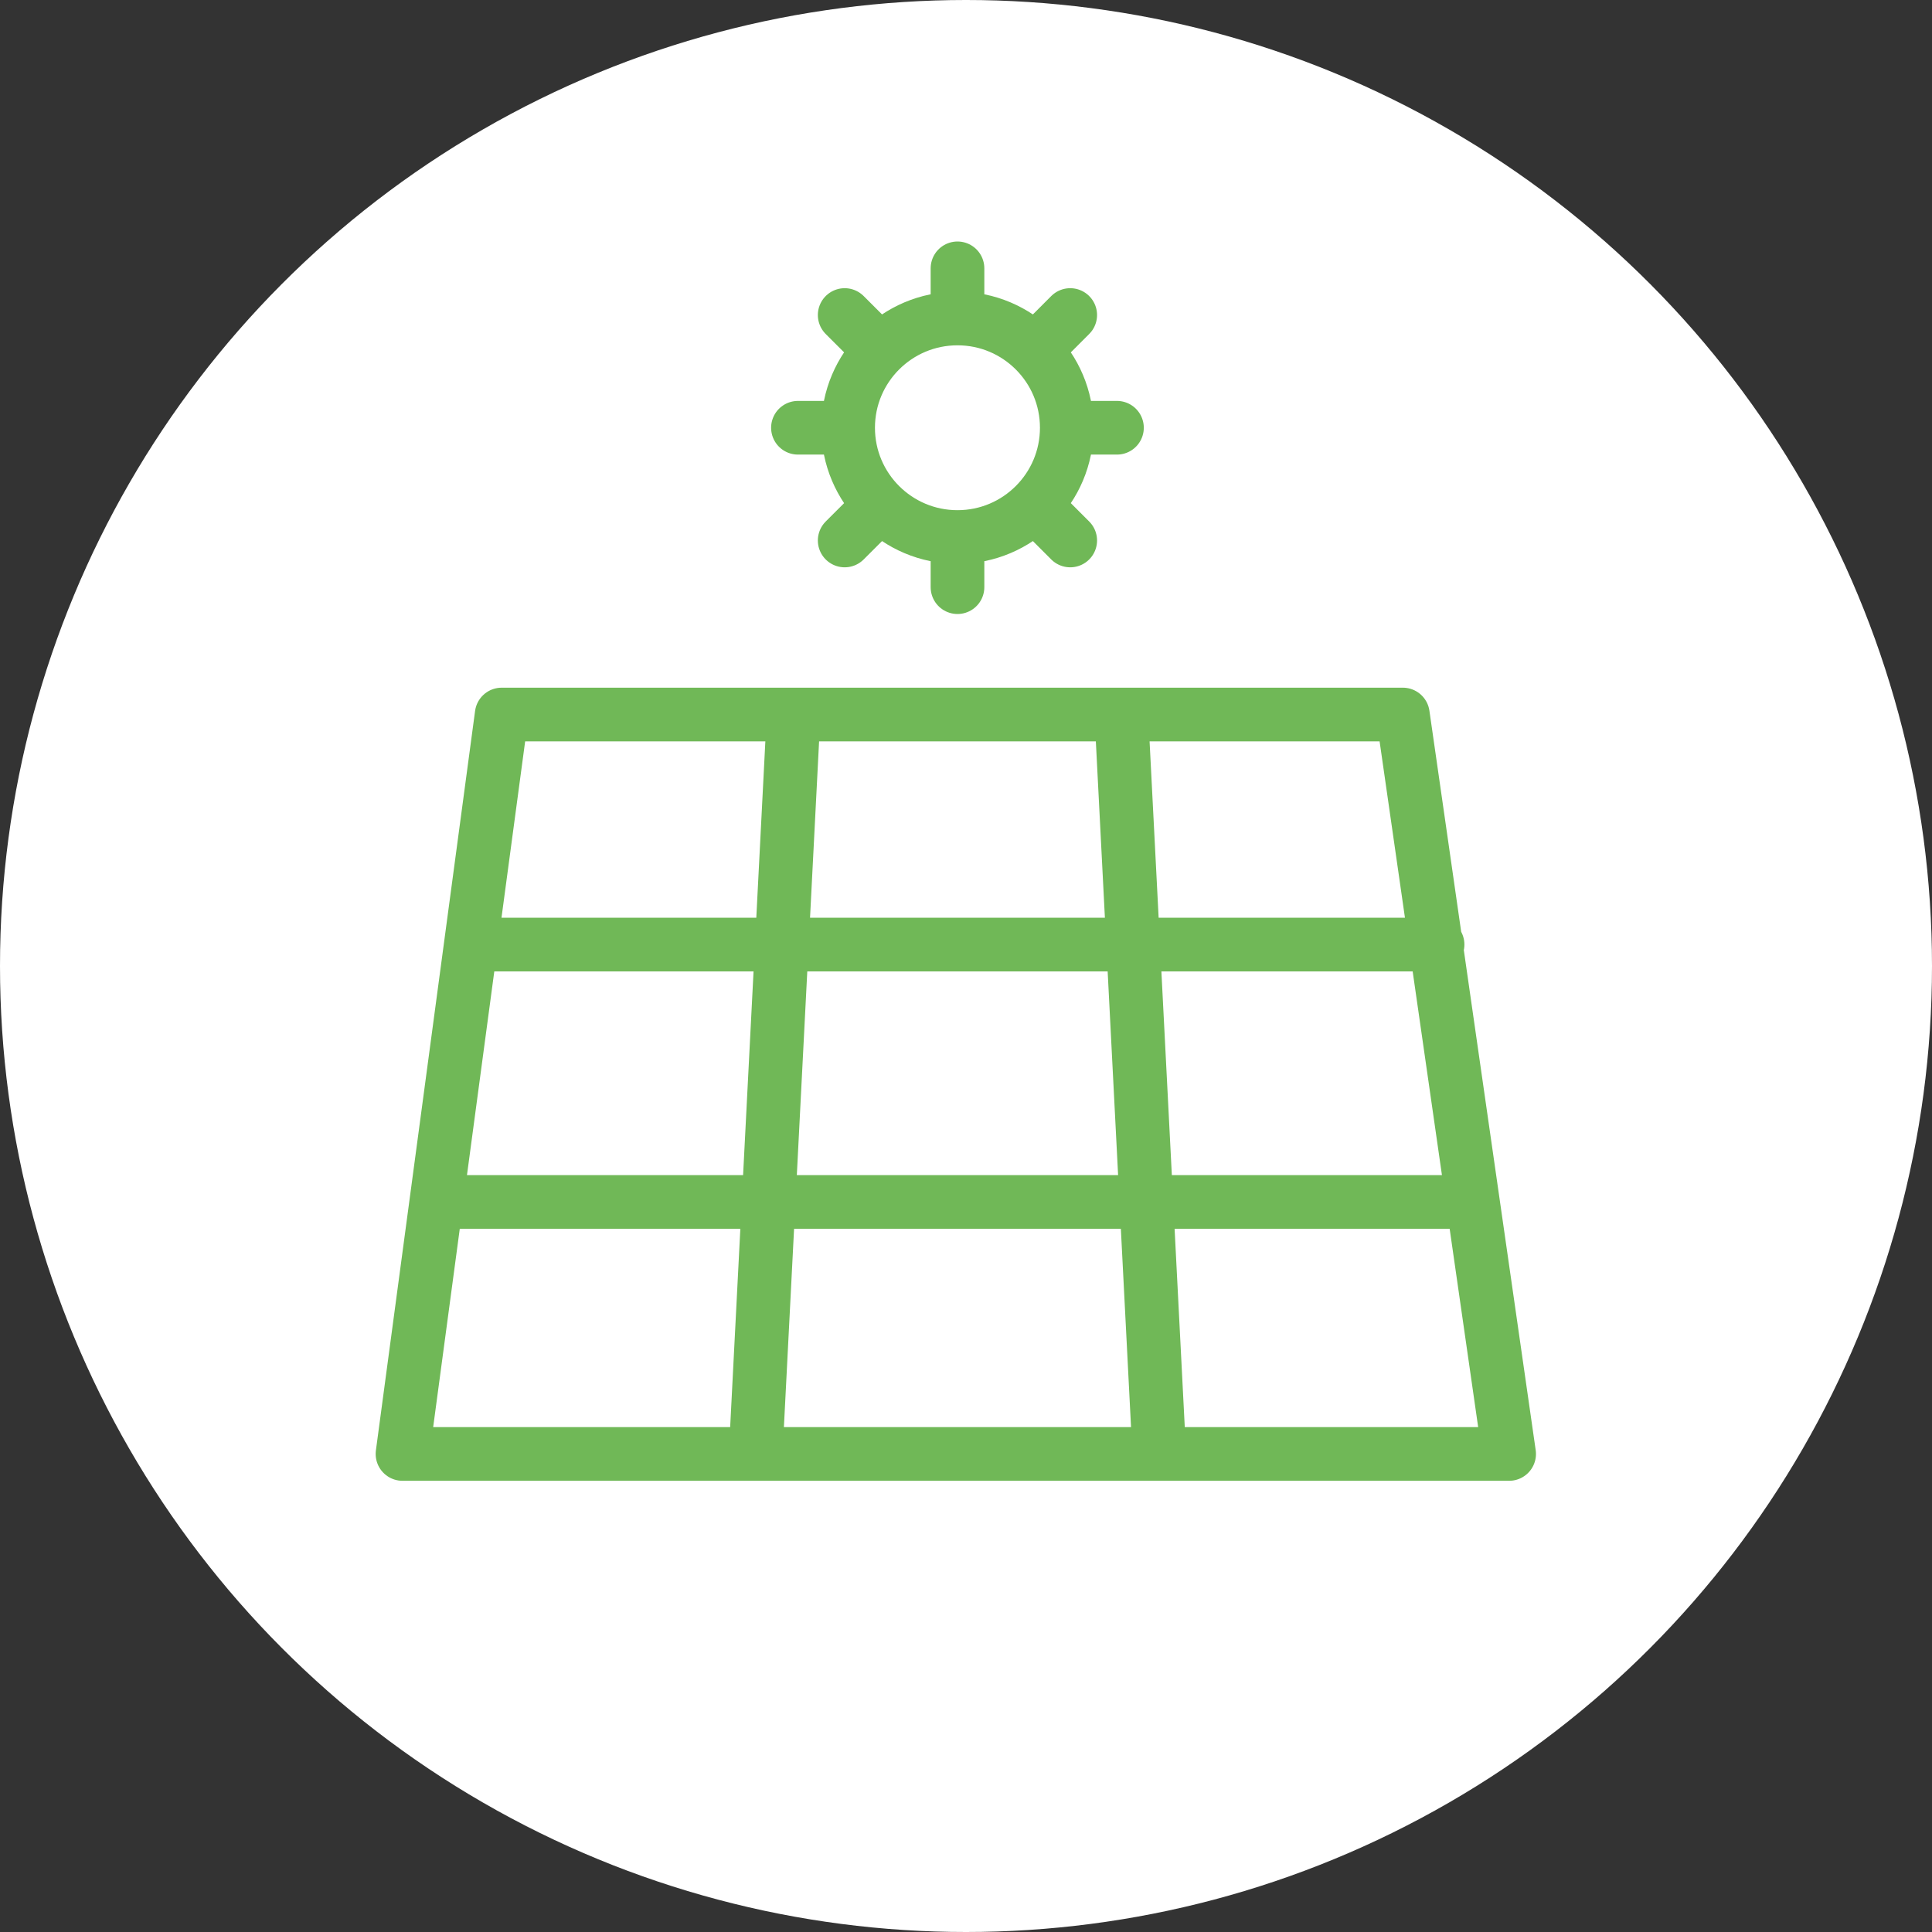
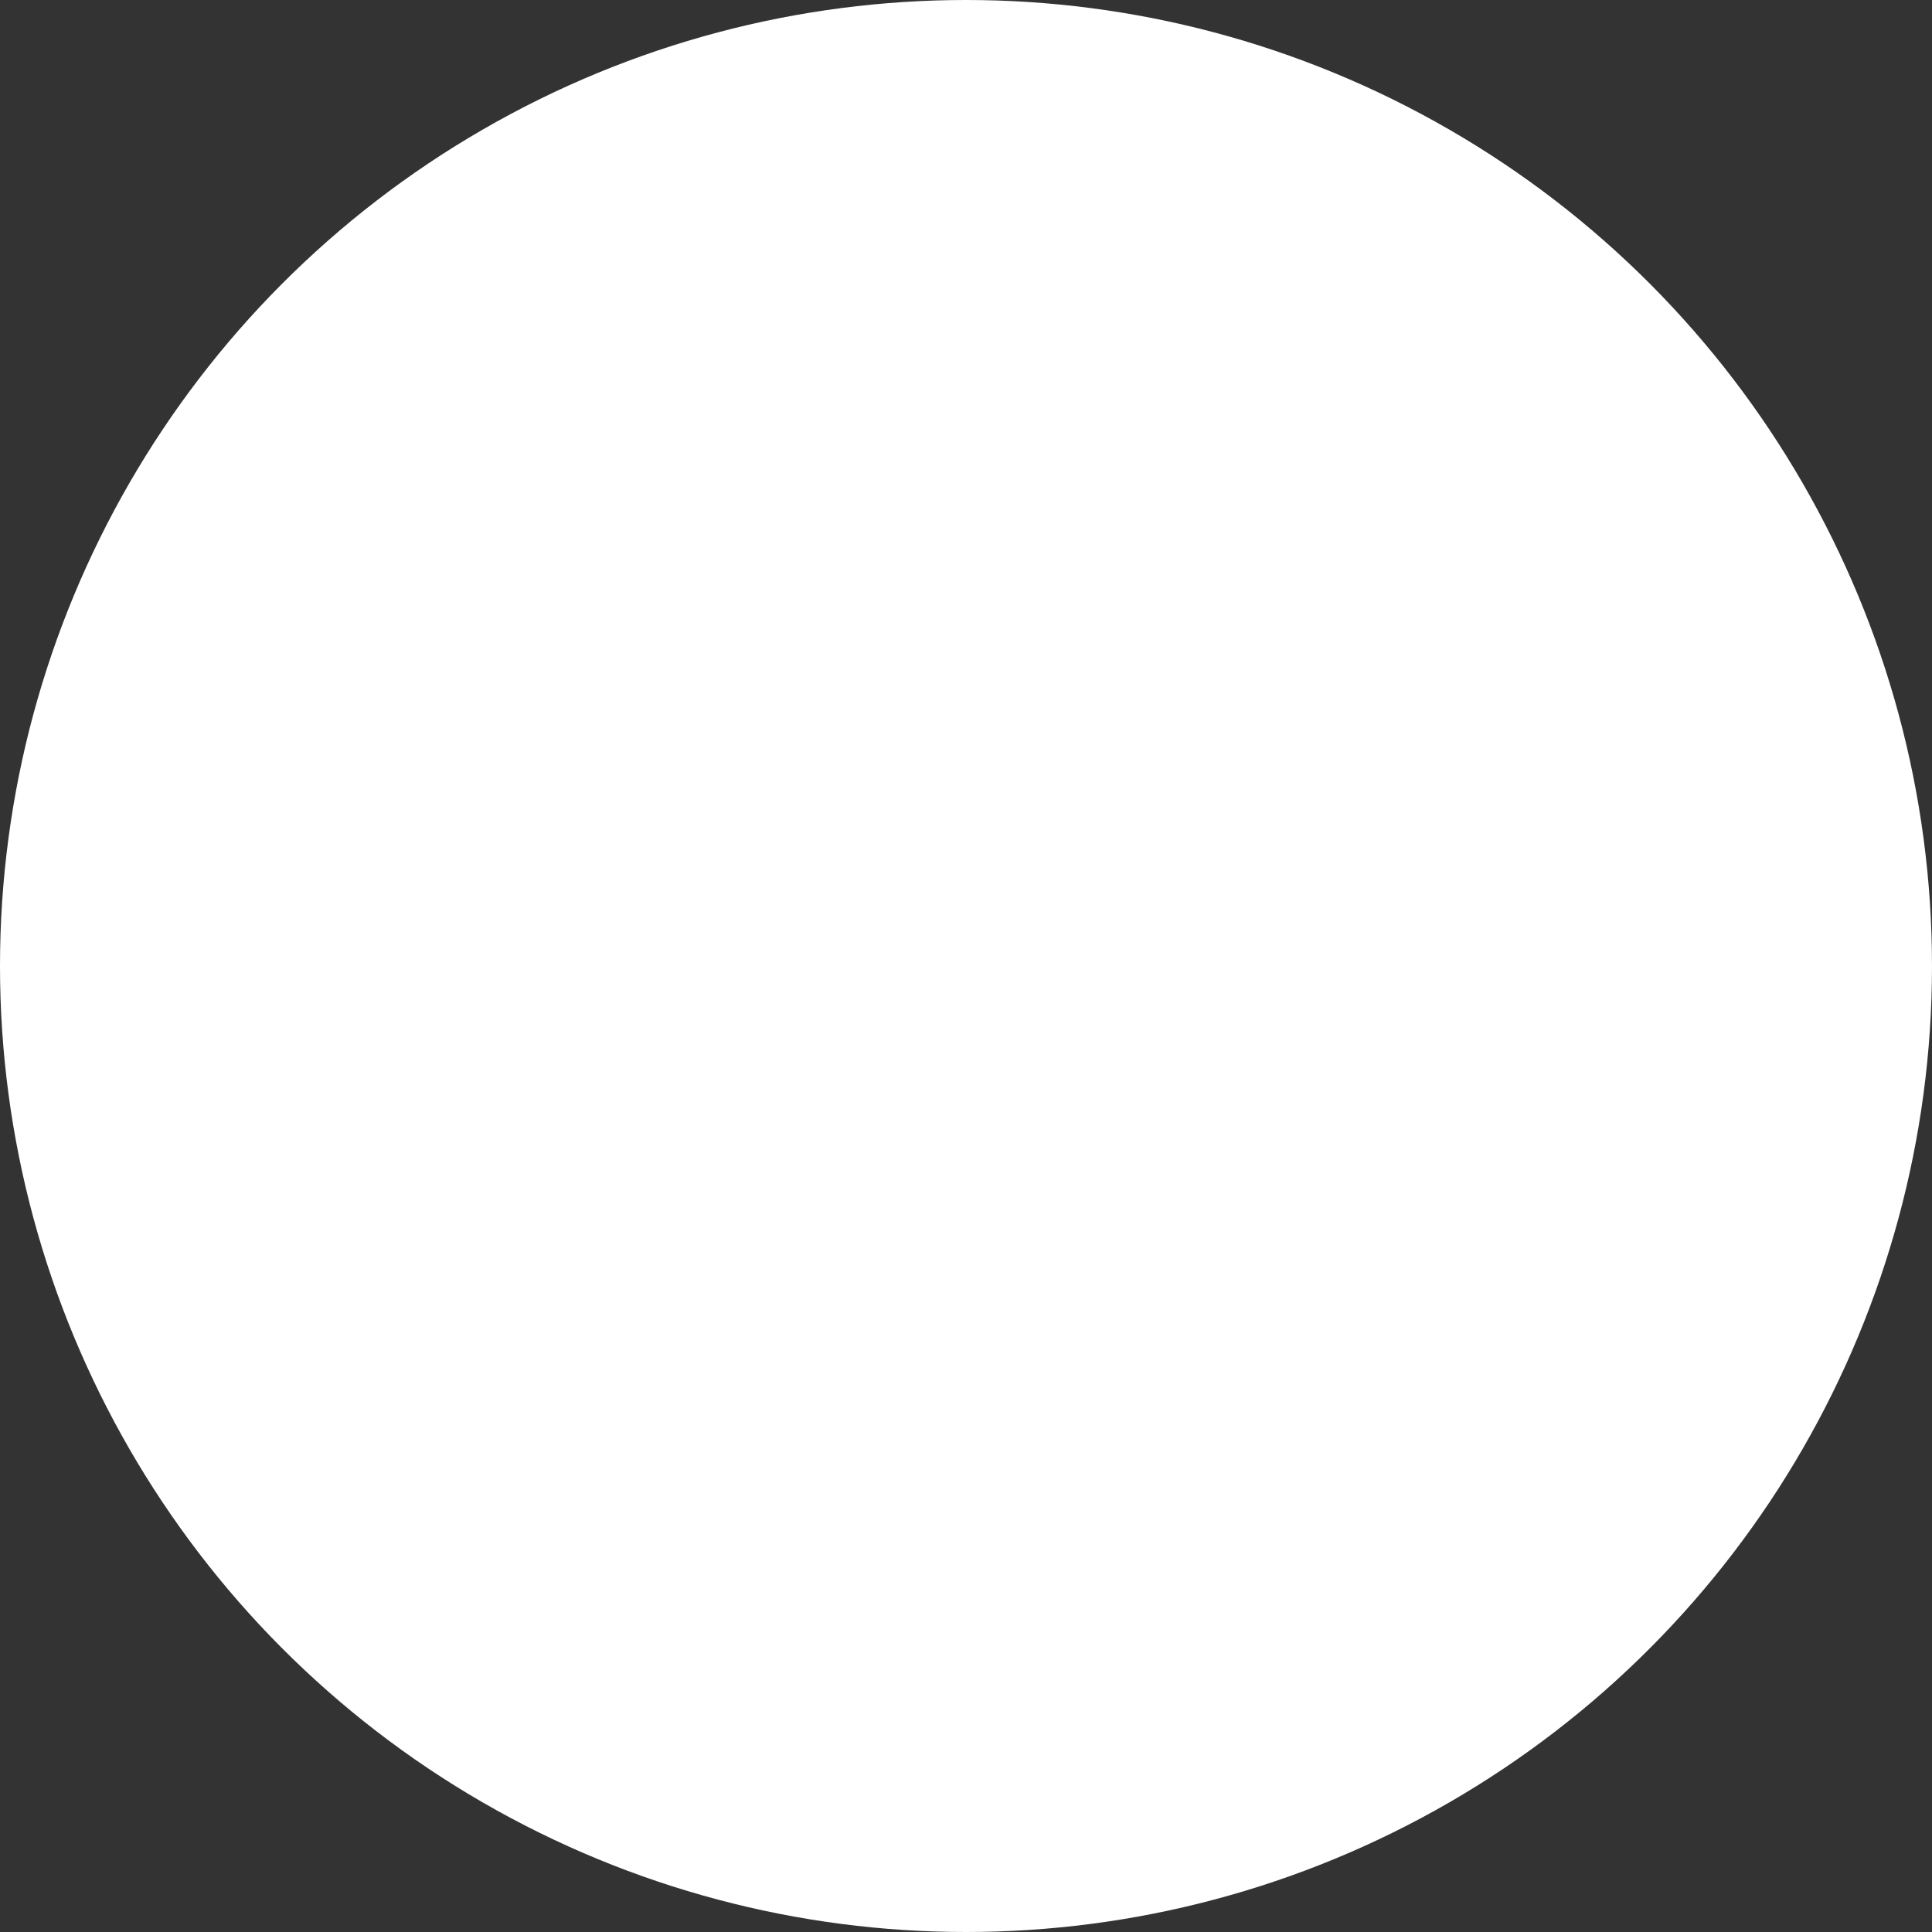
<svg xmlns="http://www.w3.org/2000/svg" width="72px" height="72px" viewBox="0 0 72 72" version="1.1">
  <rect x="0" y="0" width="72" height="72" fill="#333333" stroke="none" />
  <title>icone/pass/photovoltaique</title>
  <g id="icone/pass/photovoltaique" stroke="none" stroke-width="1" fill="none" fill-rule="evenodd">
    <rect id="Rectangle" x="0" y="0" width="64" height="64" />
    <circle id="Oval" fill="#FFFFFF" cx="36" cy="36" r="36" />
-     <path d="M56.241,54.185 L15,54.185 L18.696,26.628 L52.28,26.628 L56.241,54.185 Z M29.575,26.628 L28.161,54.185 L29.575,26.628 Z M41.789,26.628 L43.203,54.185 L41.789,26.628 Z M17.545,35.201 L53.574,35.201 L17.545,35.201 Z M16.26,44.793 L54.788,44.793 L16.26,44.793 Z M39.756,15.941 C39.756,13.692 37.932,11.869 35.683,11.869 C33.432,11.869 31.607,13.692 31.607,15.941 C31.607,18.19 33.432,20.013 35.683,20.013 C37.932,20.013 39.756,18.19 39.756,15.941 Z M35.683,20.013 L35.683,21.882 L35.683,20.013 Z M35.683,10 L35.683,11.869 L35.683,10 Z M32.802,18.821 L31.479,20.142 L32.802,18.821 Z M39.884,11.74 L38.563,13.062 L39.884,11.74 Z M31.607,15.941 L29.737,15.941 L31.607,15.941 Z M41.626,15.941 L39.756,15.941 L41.626,15.941 Z M32.802,13.062 L31.479,11.74 L32.802,13.062 Z M39.884,20.142 L38.563,18.821 L39.884,20.142 Z" id="Stroke-1" stroke="#70B857" stroke-width="2" stroke-linecap="round" stroke-linejoin="round" />
  </g>
</svg>